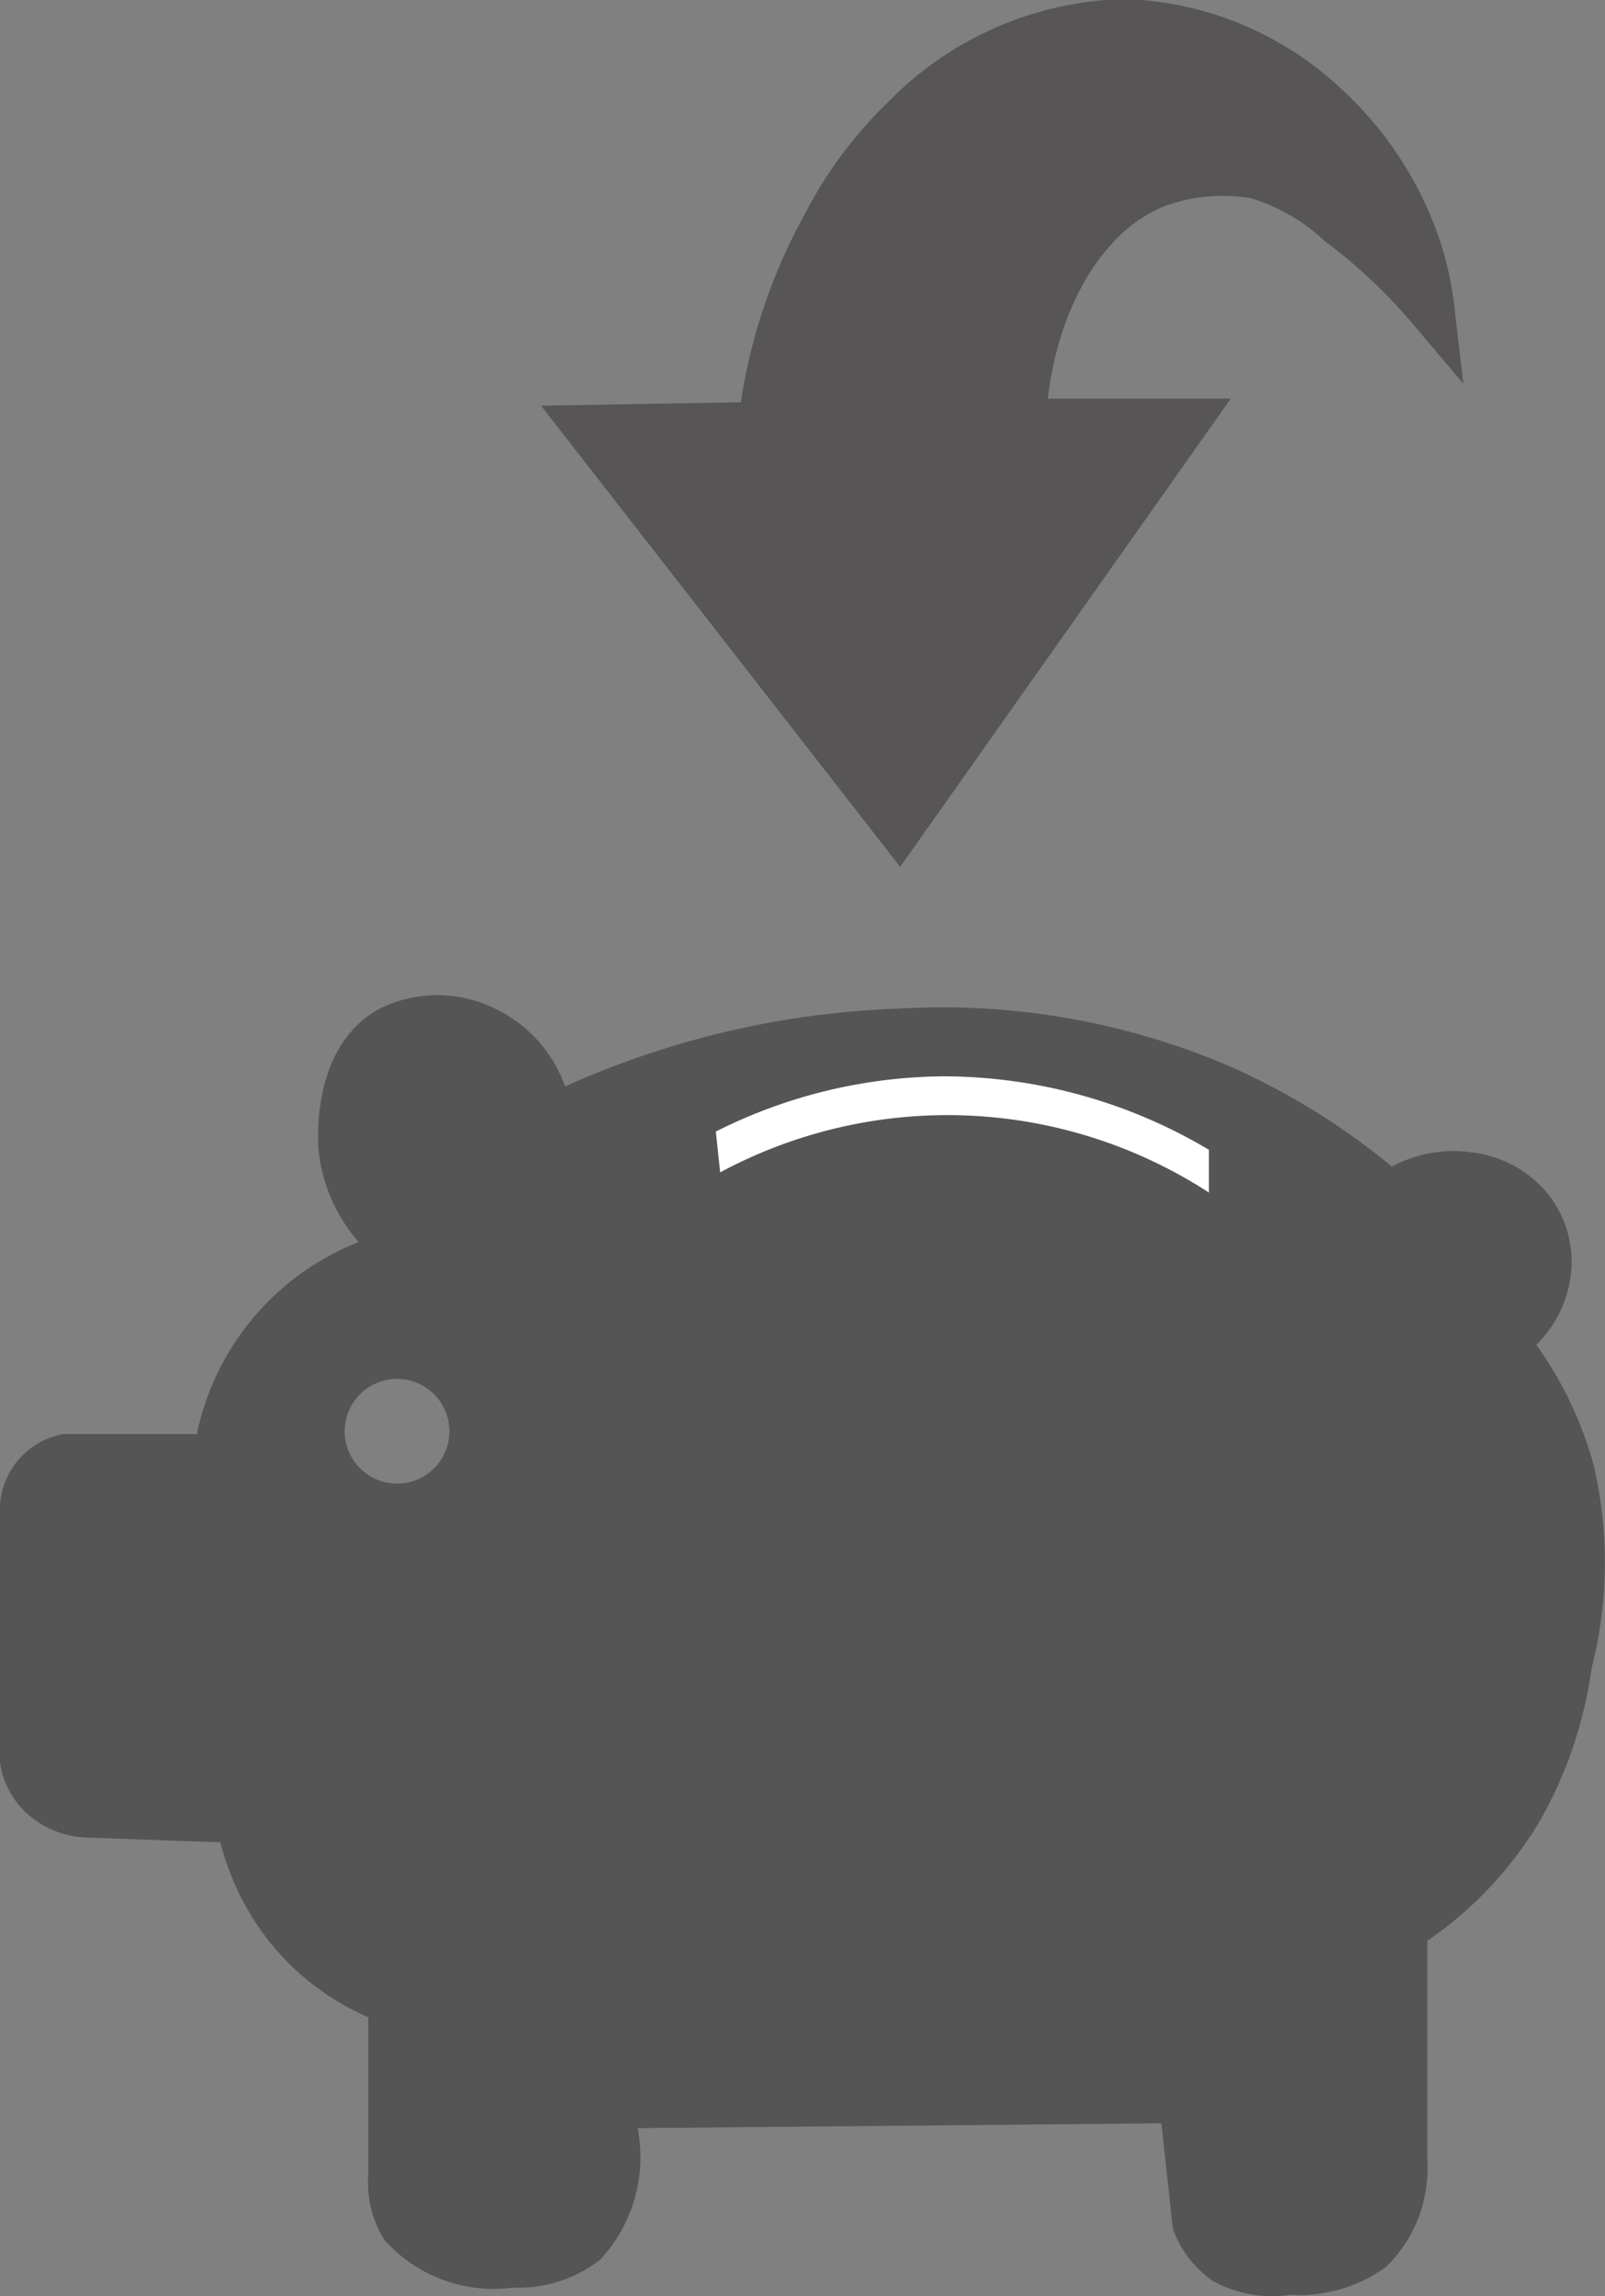
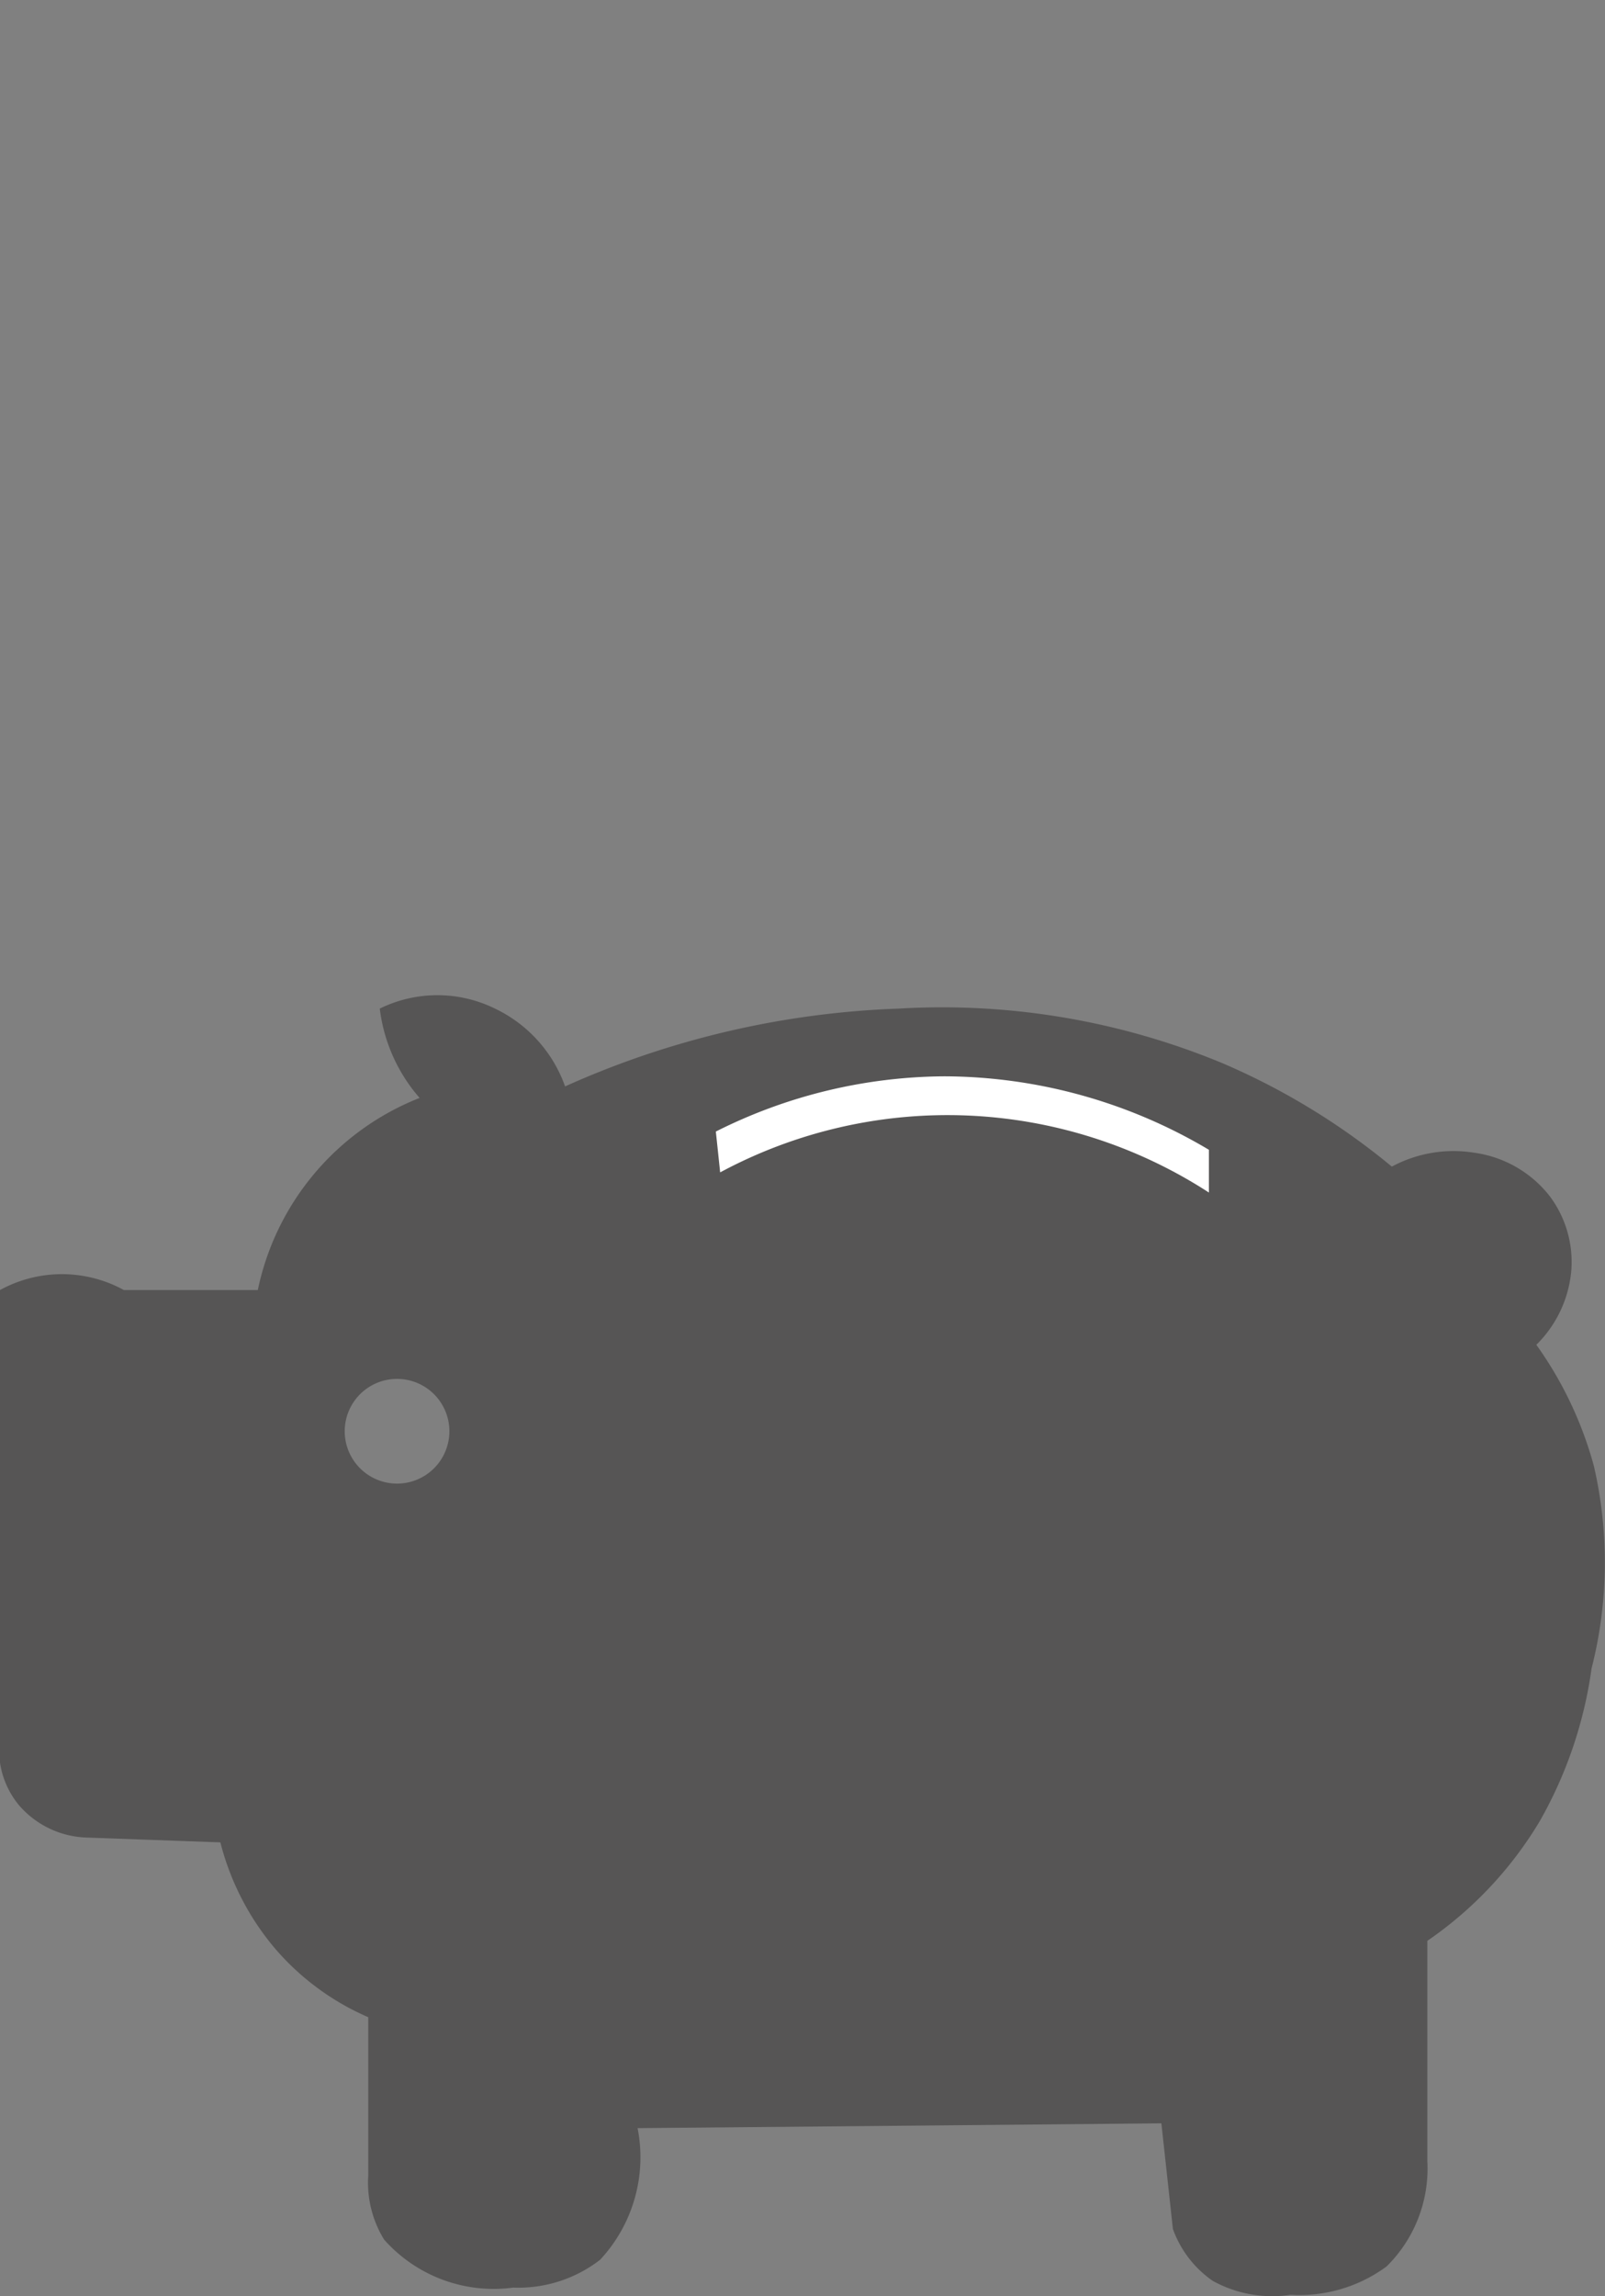
<svg xmlns="http://www.w3.org/2000/svg" viewBox="0 0 33.43 47.81">
  <rect x="0" y="0" width="33.43" height="47.81" fill="#808080" stroke="none" />
  <g id="Ebene_2" data-name="Ebene 2">
    <g id="Ebene_1-2" data-name="Ebene 1">
-       <path d="M33.2,30.53A7.89,7.89,0,0,0,32,28a2.47,2.47,0,0,0,.73-1.57,2.29,2.29,0,0,0-.44-1.51A2.41,2.41,0,0,0,30.7,24a2.71,2.71,0,0,0-1.71.29,14.44,14.44,0,0,0-3.52-2.15A15.24,15.24,0,0,0,18.72,21a18.52,18.52,0,0,0-6.95,1.62A2.85,2.85,0,0,0,10.31,21a2.72,2.72,0,0,0-2.4,0c-1.48.81-1.28,2.87-1.27,3a3.46,3.46,0,0,0,.83,1.86,5.5,5.5,0,0,0-3.37,4l-2.79,0A1.61,1.61,0,0,0,0,31.56L0,36.7a1.81,1.81,0,0,0,.39.88,1.94,1.94,0,0,0,1.42.68l2.78.1a5.53,5.53,0,0,0,1.13,2.2A5.36,5.36,0,0,0,7.67,42V45.3A2.26,2.26,0,0,0,8,46.63a3.05,3.05,0,0,0,2.69,1,2.78,2.78,0,0,0,1.81-.58,3.13,3.13,0,0,0,.78-2.74l10.91-.1.24,2.2a2.23,2.23,0,0,0,.83,1.08,2.56,2.56,0,0,0,1.62.29,3.06,3.06,0,0,0,2-.59A2.86,2.86,0,0,0,29.73,45V40.41a8,8,0,0,0,2.34-2.49,8.88,8.88,0,0,0,1.08-3.18A8.94,8.94,0,0,0,33.2,30.53Zm-24.93.36A1.09,1.09,0,1,1,9.36,29.8,1.09,1.09,0,0,1,8.27,30.89Z" fill="#565555" />
+       <path d="M33.2,30.53A7.89,7.89,0,0,0,32,28a2.47,2.47,0,0,0,.73-1.57,2.29,2.29,0,0,0-.44-1.51A2.41,2.41,0,0,0,30.7,24a2.71,2.71,0,0,0-1.71.29,14.44,14.44,0,0,0-3.52-2.15A15.24,15.24,0,0,0,18.72,21a18.52,18.52,0,0,0-6.95,1.62A2.85,2.85,0,0,0,10.31,21a2.72,2.72,0,0,0-2.4,0a3.46,3.46,0,0,0,.83,1.86,5.5,5.5,0,0,0-3.37,4l-2.79,0A1.61,1.61,0,0,0,0,31.56L0,36.7a1.81,1.81,0,0,0,.39.88,1.94,1.94,0,0,0,1.42.68l2.78.1a5.53,5.53,0,0,0,1.13,2.2A5.36,5.36,0,0,0,7.67,42V45.3A2.26,2.26,0,0,0,8,46.63a3.05,3.05,0,0,0,2.69,1,2.78,2.78,0,0,0,1.81-.58,3.13,3.13,0,0,0,.78-2.74l10.91-.1.24,2.2a2.23,2.23,0,0,0,.83,1.08,2.56,2.56,0,0,0,1.62.29,3.06,3.06,0,0,0,2-.59A2.86,2.86,0,0,0,29.73,45V40.41a8,8,0,0,0,2.34-2.49,8.88,8.88,0,0,0,1.08-3.18A8.94,8.94,0,0,0,33.2,30.53Zm-24.93.36A1.09,1.09,0,1,1,9.36,29.8,1.09,1.09,0,0,1,8.27,30.89Z" fill="#565555" />
      <path d="M14.91,23.56a10.71,10.71,0,0,1,4.76-1.15,10.84,10.84,0,0,1,5.51,1.53l0,.89A10,10,0,0,0,15,24.41Z" fill="#fff" />
-       <path d="M21.28,8.8l3.39,0-5.94,8.41L12.28,8.93l3.59-.06a11.15,11.15,0,0,1,1.31-4.13,8.46,8.46,0,0,1,1.67-2.26,6.62,6.62,0,0,1,4.58-2,6.41,6.41,0,0,1,4.16,1.73,7.06,7.06,0,0,1,1.9,2.88,6.19,6.19,0,0,1,.3,1.31,11.37,11.37,0,0,0-1.87-1.76,4.4,4.4,0,0,0-1.75-1,4,4,0,0,0-2.13.2C22.48,4.48,21.4,6.44,21.28,8.8Z" fill="#575555" stroke="#575555" stroke-miterlimit="10" />
    </g>
  </g>
</svg>